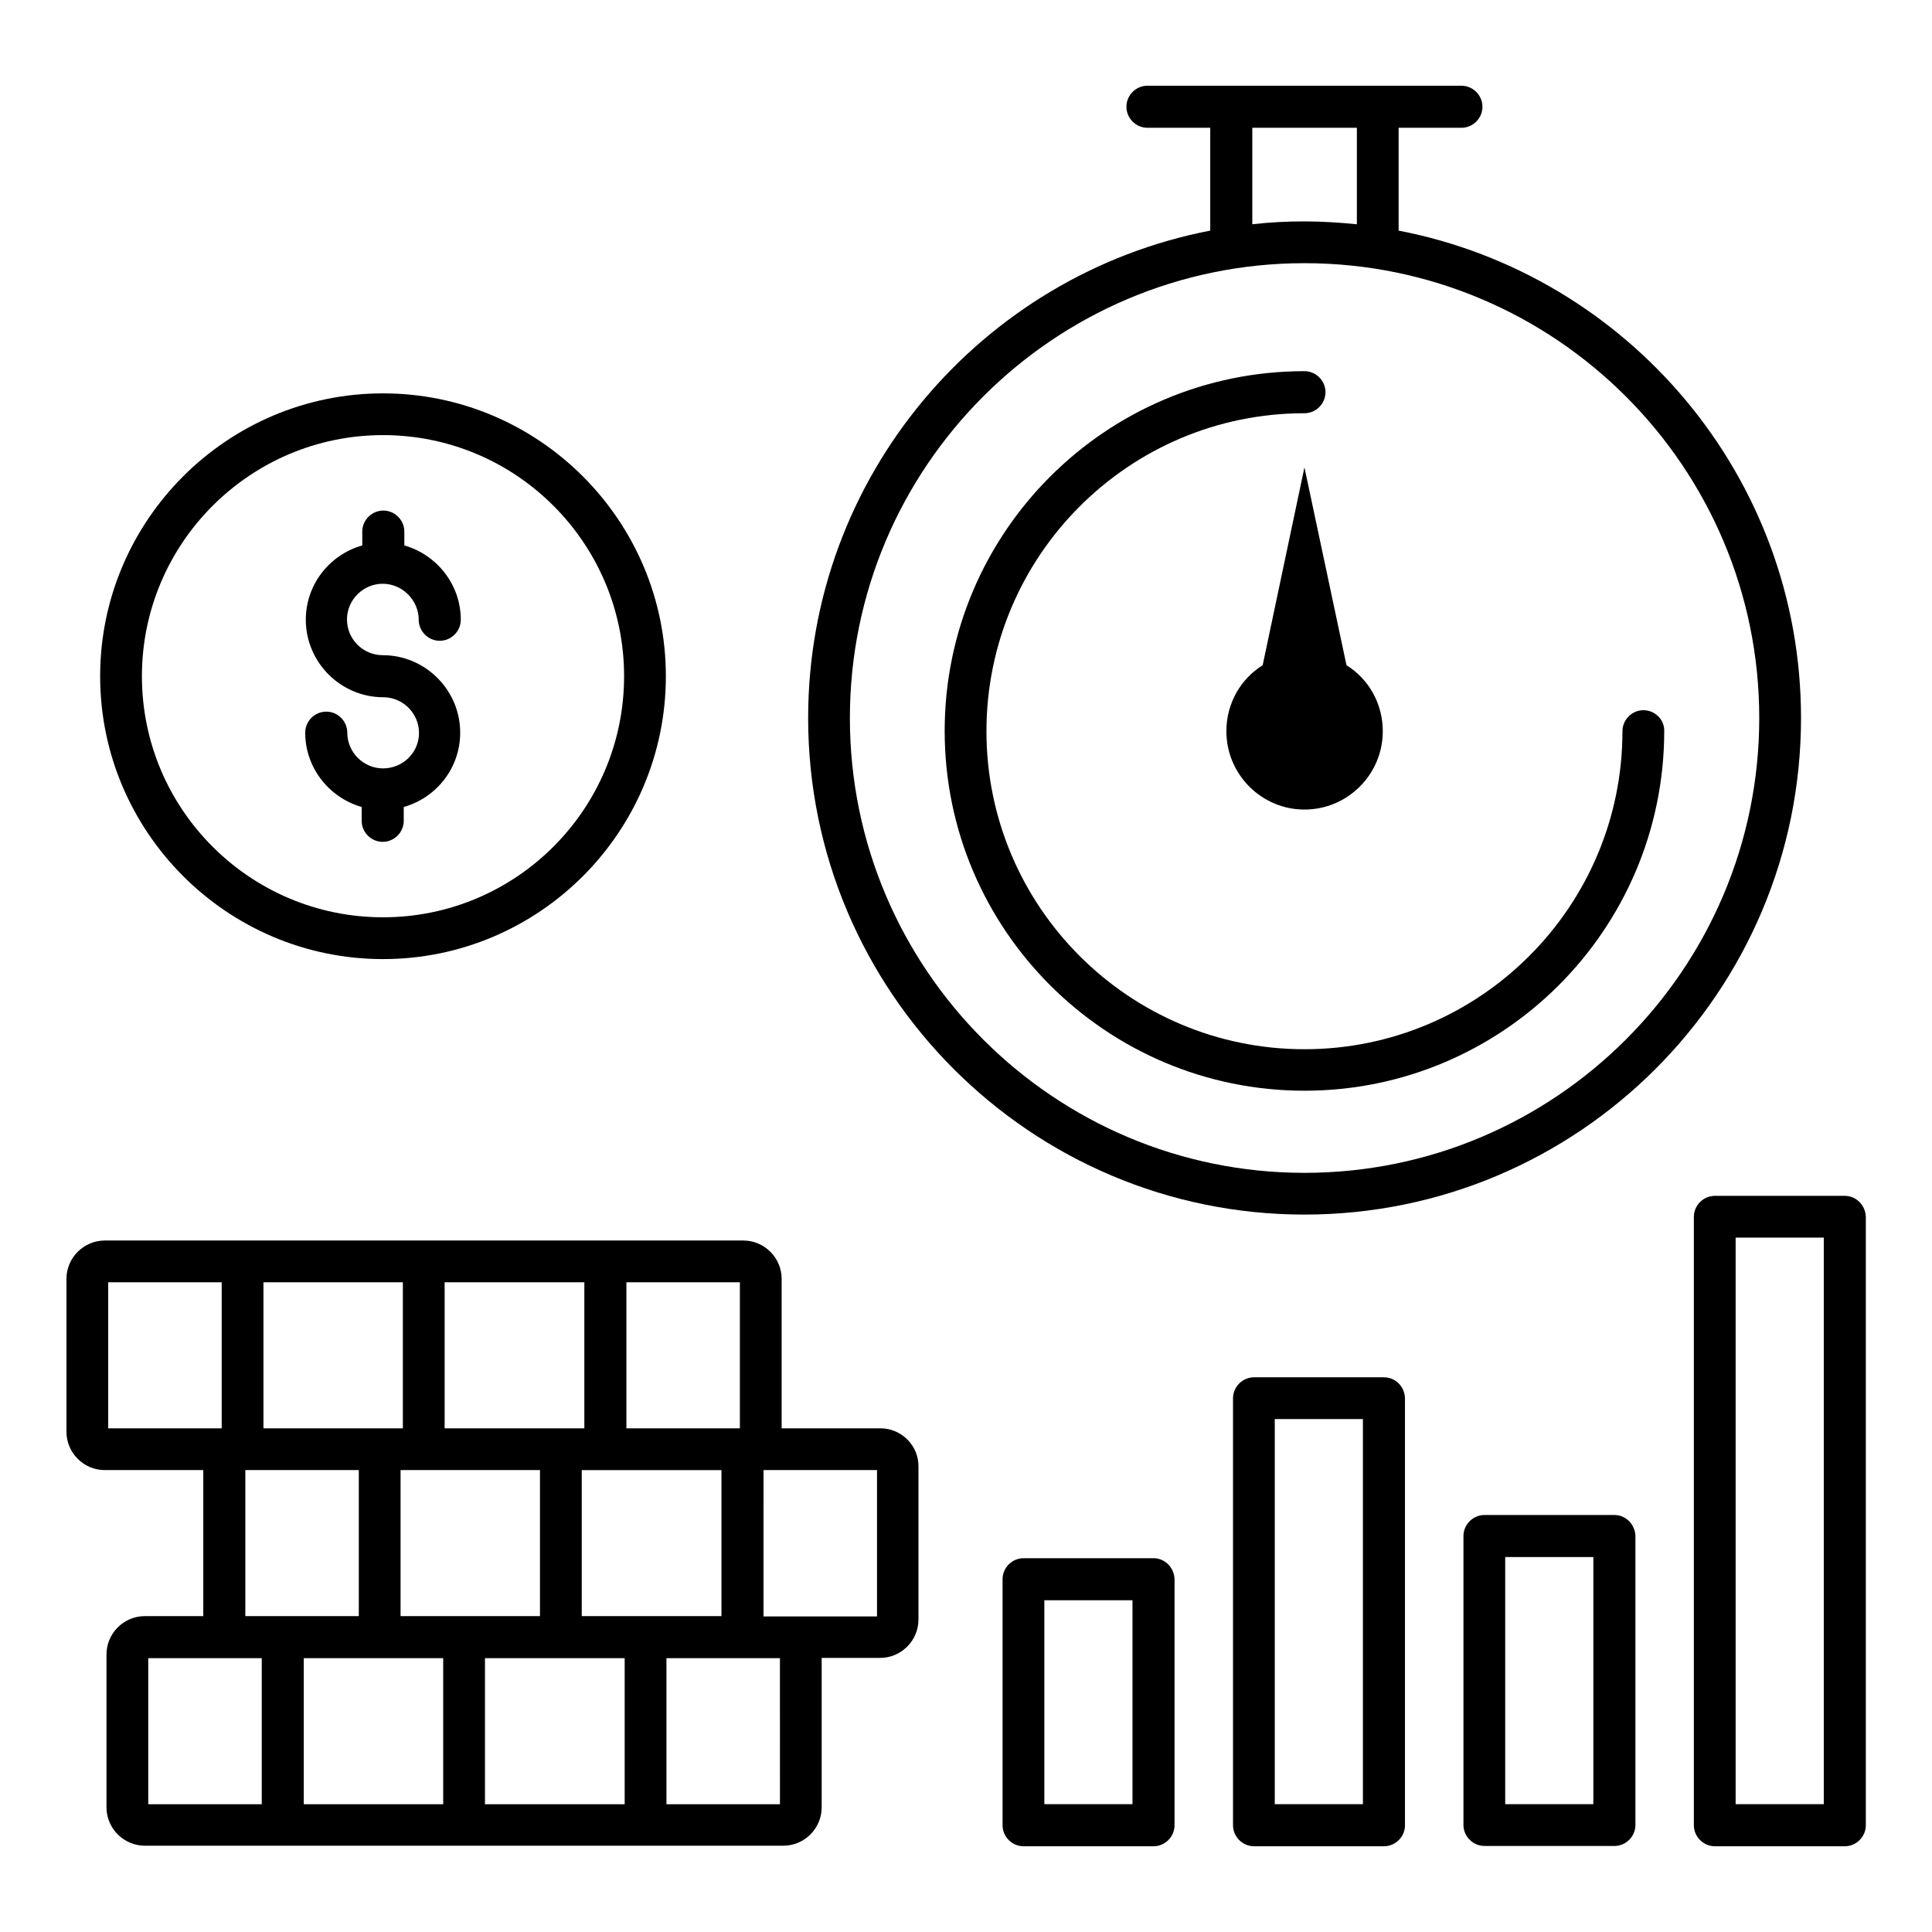
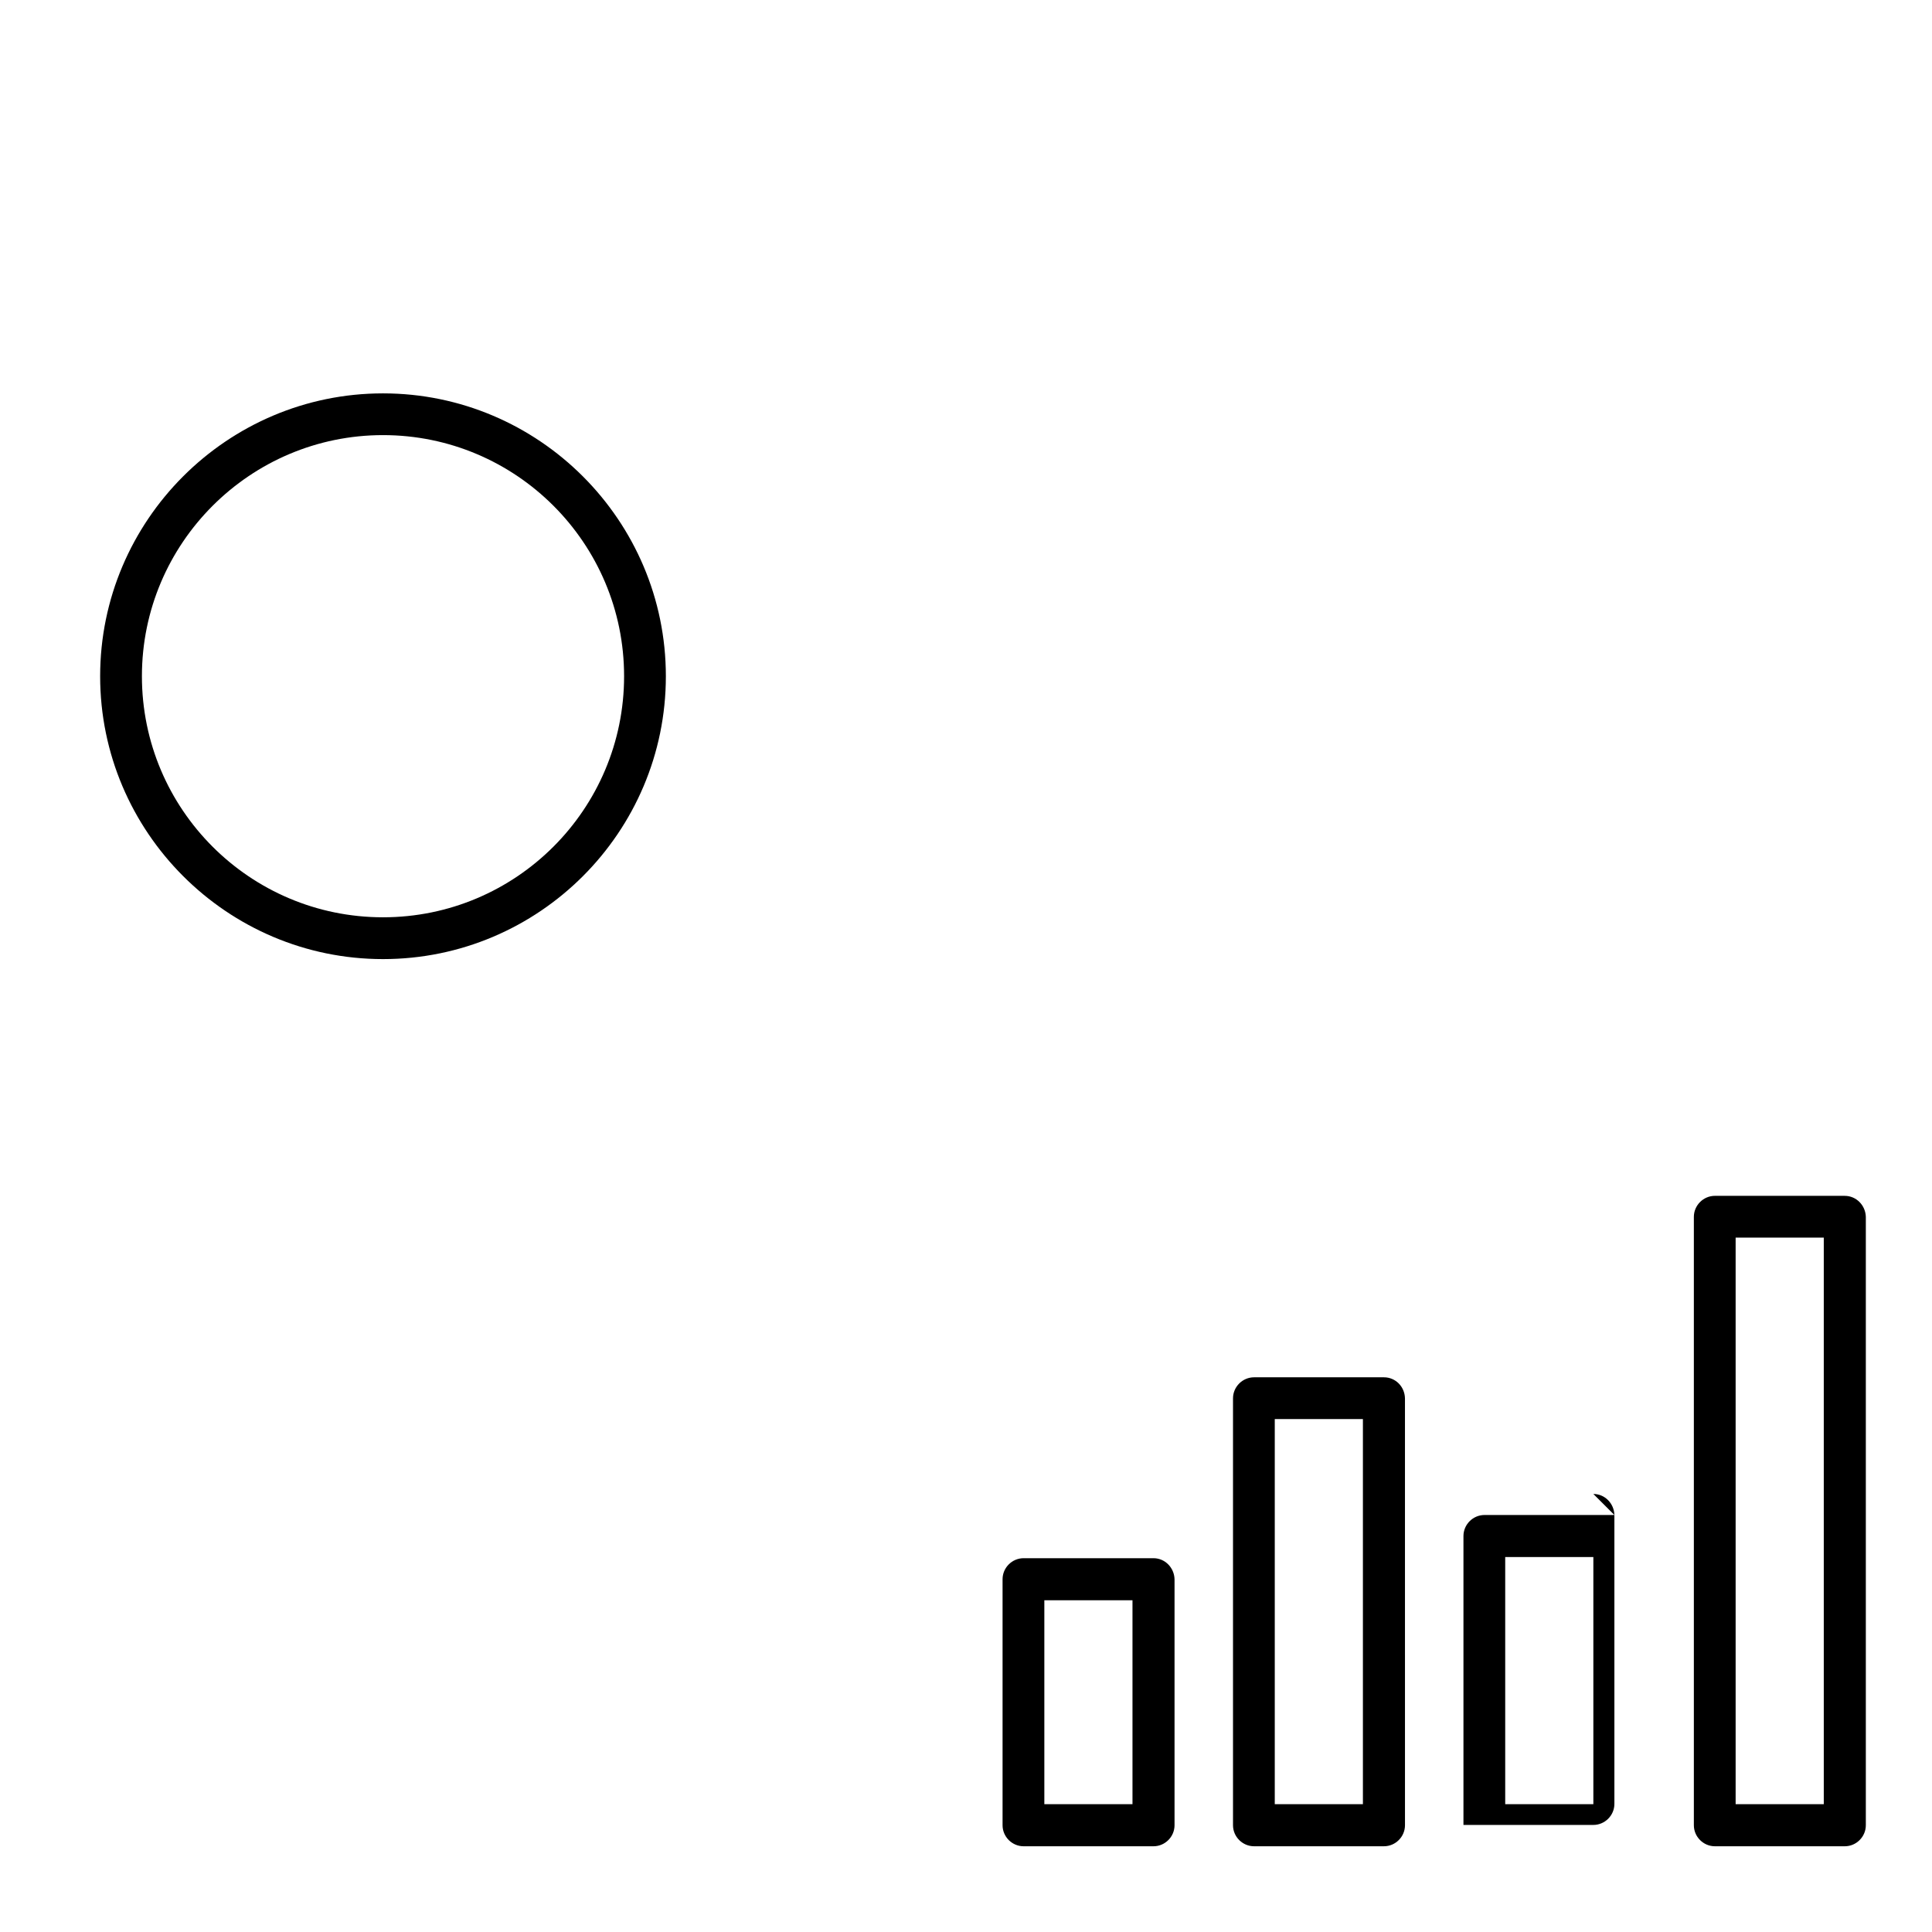
<svg xmlns="http://www.w3.org/2000/svg" fill="#000000" width="800px" height="800px" version="1.1" viewBox="144 144 512 512">
  <g>
-     <path d="m514.65 205.12v-27.254h16.641c3.055 0 5.574-2.519 5.574-5.574 0-3.055-2.519-5.574-5.574-5.574h-83.203c-3.055 0-5.574 2.519-5.574 5.574 0 3.055 2.519 5.574 5.574 5.574h16.641v27.25c-60.609 11.684-106.56 65.117-106.56 129.16 0 72.594 59.008 131.6 131.52 131.6 72.594 0 131.6-59.008 131.6-131.6 0-64.043-45.953-117.48-106.64-129.16zm-38.777-27.254h27.711v25.57c-4.582-0.457-9.238-0.762-13.895-0.762s-9.312 0.23-13.816 0.762zm13.816 276.95c-66.41 0-120.46-54.047-120.46-120.53 0-66.492 54.047-120.54 120.46-120.54 66.488 0 120.53 54.047 120.53 120.53 0 66.488-54.043 120.54-120.53 120.54z" />
-     <path d="m579.54 332.21c-3.055 0-5.574 2.519-5.574 5.574 0 46.488-37.785 84.273-84.273 84.273-46.488 0-84.273-37.785-84.273-84.273 0-46.488 37.785-84.273 84.273-84.273 3.055 0 5.574-2.519 5.574-5.574 0-3.055-2.519-5.574-5.574-5.574-52.594 0-95.344 42.746-95.344 95.344 0 52.594 42.746 95.344 95.344 95.344 52.594 0 95.344-42.746 95.344-95.344 0.074-2.981-2.445-5.496-5.496-5.496z" />
-     <path d="m478.62 320.3c-5.801 3.586-9.617 10.078-9.617 17.48 0 11.449 9.312 20.762 20.688 20.762 11.449 0 20.762-9.312 20.762-20.762 0-7.406-3.816-13.895-9.617-17.48l-11.145-52.441z" />
    <path d="m245.5 398.17c41.375 0 74.961-33.664 74.961-74.961s-33.664-74.961-74.961-74.961-74.961 33.664-74.961 74.961 33.664 74.961 74.961 74.961zm0-138.86c35.266 0 63.891 28.625 63.891 63.891s-28.625 63.891-63.891 63.891-63.891-28.625-63.891-63.891 28.699-63.891 63.891-63.891z" />
-     <path d="m245.5 347.63c-5.191 0-9.465-4.273-9.465-9.465 0-3.055-2.519-5.574-5.574-5.574-3.055 0-5.574 2.519-5.574 5.574 0 9.391 6.414 17.25 14.961 19.695v3.664c0 3.055 2.519 5.574 5.574 5.574 3.055 0 5.574-2.519 5.574-5.574v-3.664c8.625-2.441 14.961-10.305 14.961-19.695 0-11.297-9.238-20.535-20.535-20.535-5.191 0-9.465-4.199-9.465-9.465 0-5.191 4.273-9.465 9.465-9.465 5.195 0 9.543 4.352 9.543 9.539 0 3.055 2.519 5.574 5.574 5.574 3.055 0 5.574-2.519 5.574-5.574 0-9.391-6.414-17.25-14.961-19.695v-3.664c0-3.055-2.519-5.574-5.574-5.574-3.055 0-5.574 2.519-5.574 5.574v3.664c-8.625 2.441-14.961 10.305-14.961 19.695 0 11.297 9.238 20.535 20.535 20.535 5.191 0 9.465 4.273 9.465 9.465 0 5.191-4.273 9.391-9.543 9.391z" />
-     <path d="m377.33 522.52h-26.184v-39.617c0-5.574-4.582-10.152-10.152-10.152h-169.23c-5.574 0-10.152 4.582-10.152 10.152v40.535c0 5.574 4.582 10.152 10.152 10.152h26.105v38.703l-15.496-0.004c-5.574 0-10.152 4.582-10.152 10.152v40.535c0 5.574 4.582 10.152 10.152 10.152h169.23c5.574 0 10.152-4.582 10.152-10.152v-39.617h15.496c5.574 0 10.152-4.582 10.152-10.152v-40.535c0.078-5.57-4.504-10.152-10.074-10.152zm-79.16 49.848v-38.777h37.023v38.703l-37.023-0.004zm-36.719 11.066v38.703h-36.945v-38.703zm-47.633-99.617h36.945v38.703h-36.945zm48.016 38.703v-38.703h37.023v38.703zm25.266 11.07v38.703h-36.945v-38.703zm-14.578 49.844h37.023v38.703h-37.023zm67.555-60.914h-30.074v-38.703h30.074zm-167.4-38.703h30.074v38.703h-30.074zm36.336 49.773h30.074v38.703l-30.074-0.004zm-25.723 49.844h30.078v38.703h-30.078zm167.48 38.703h-30.152v-38.703h30.074l0.004 38.703zm25.648-49.77h-30.078l0.004-38.777h30.074z" />
    <path d="m449.69 556.94h-34.426c-3.055 0-5.574 2.519-5.574 5.574v65.191c0 3.055 2.519 5.574 5.574 5.574h34.426c3.055 0 5.574-2.519 5.574-5.574v-65.191c-0.078-3.055-2.519-5.574-5.574-5.574zm-5.57 65.191h-23.359v-54.047h23.359z" />
    <path d="m510.76 509h-34.426c-3.055 0-5.574 2.519-5.574 5.574v113.13c0 3.055 2.519 5.574 5.574 5.574h34.426c3.055 0 5.574-2.519 5.574-5.574l-0.004-113.13c-0.074-3.129-2.519-5.574-5.57-5.574zm-5.574 113.13h-23.359v-102.06h23.359z" />
-     <path d="m571.83 545.49h-34.426c-3.055 0-5.574 2.519-5.574 5.574v76.562c0 3.055 2.519 5.574 5.574 5.574h34.426c3.055 0 5.574-2.519 5.574-5.574v-76.562c-0.078-3.055-2.519-5.574-5.574-5.574zm-5.574 76.641h-23.359v-65.496h23.359z" />
+     <path d="m571.83 545.49h-34.426c-3.055 0-5.574 2.519-5.574 5.574v76.562h34.426c3.055 0 5.574-2.519 5.574-5.574v-76.562c-0.078-3.055-2.519-5.574-5.574-5.574zm-5.574 76.641h-23.359v-65.496h23.359z" />
    <path d="m632.89 460.91h-34.426c-3.055 0-5.574 2.519-5.574 5.574v161.22c0 3.055 2.519 5.574 5.574 5.574h34.426c3.055 0 5.574-2.519 5.574-5.574v-161.22c-0.078-3.051-2.519-5.57-5.574-5.57zm-5.57 161.22h-23.359v-150.15h23.359z" />
  </g>
</svg>